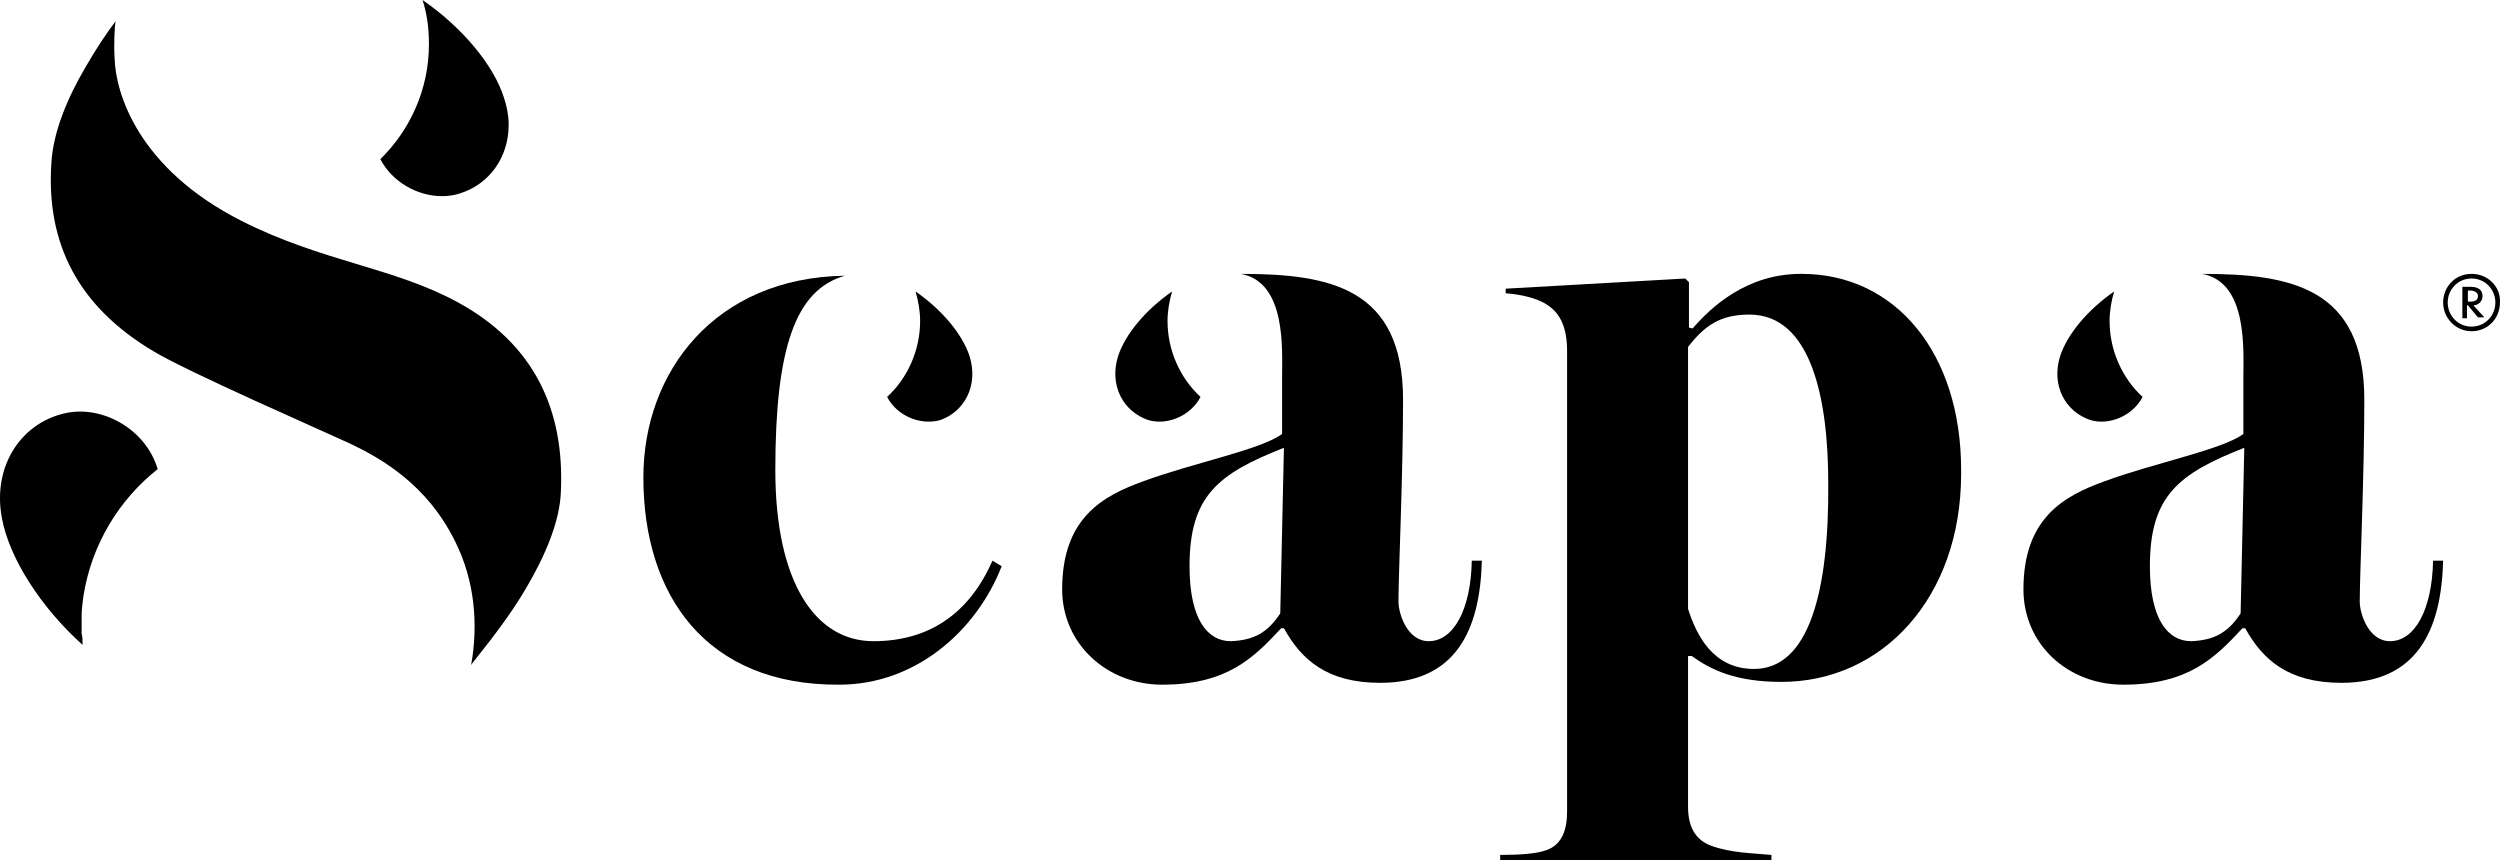
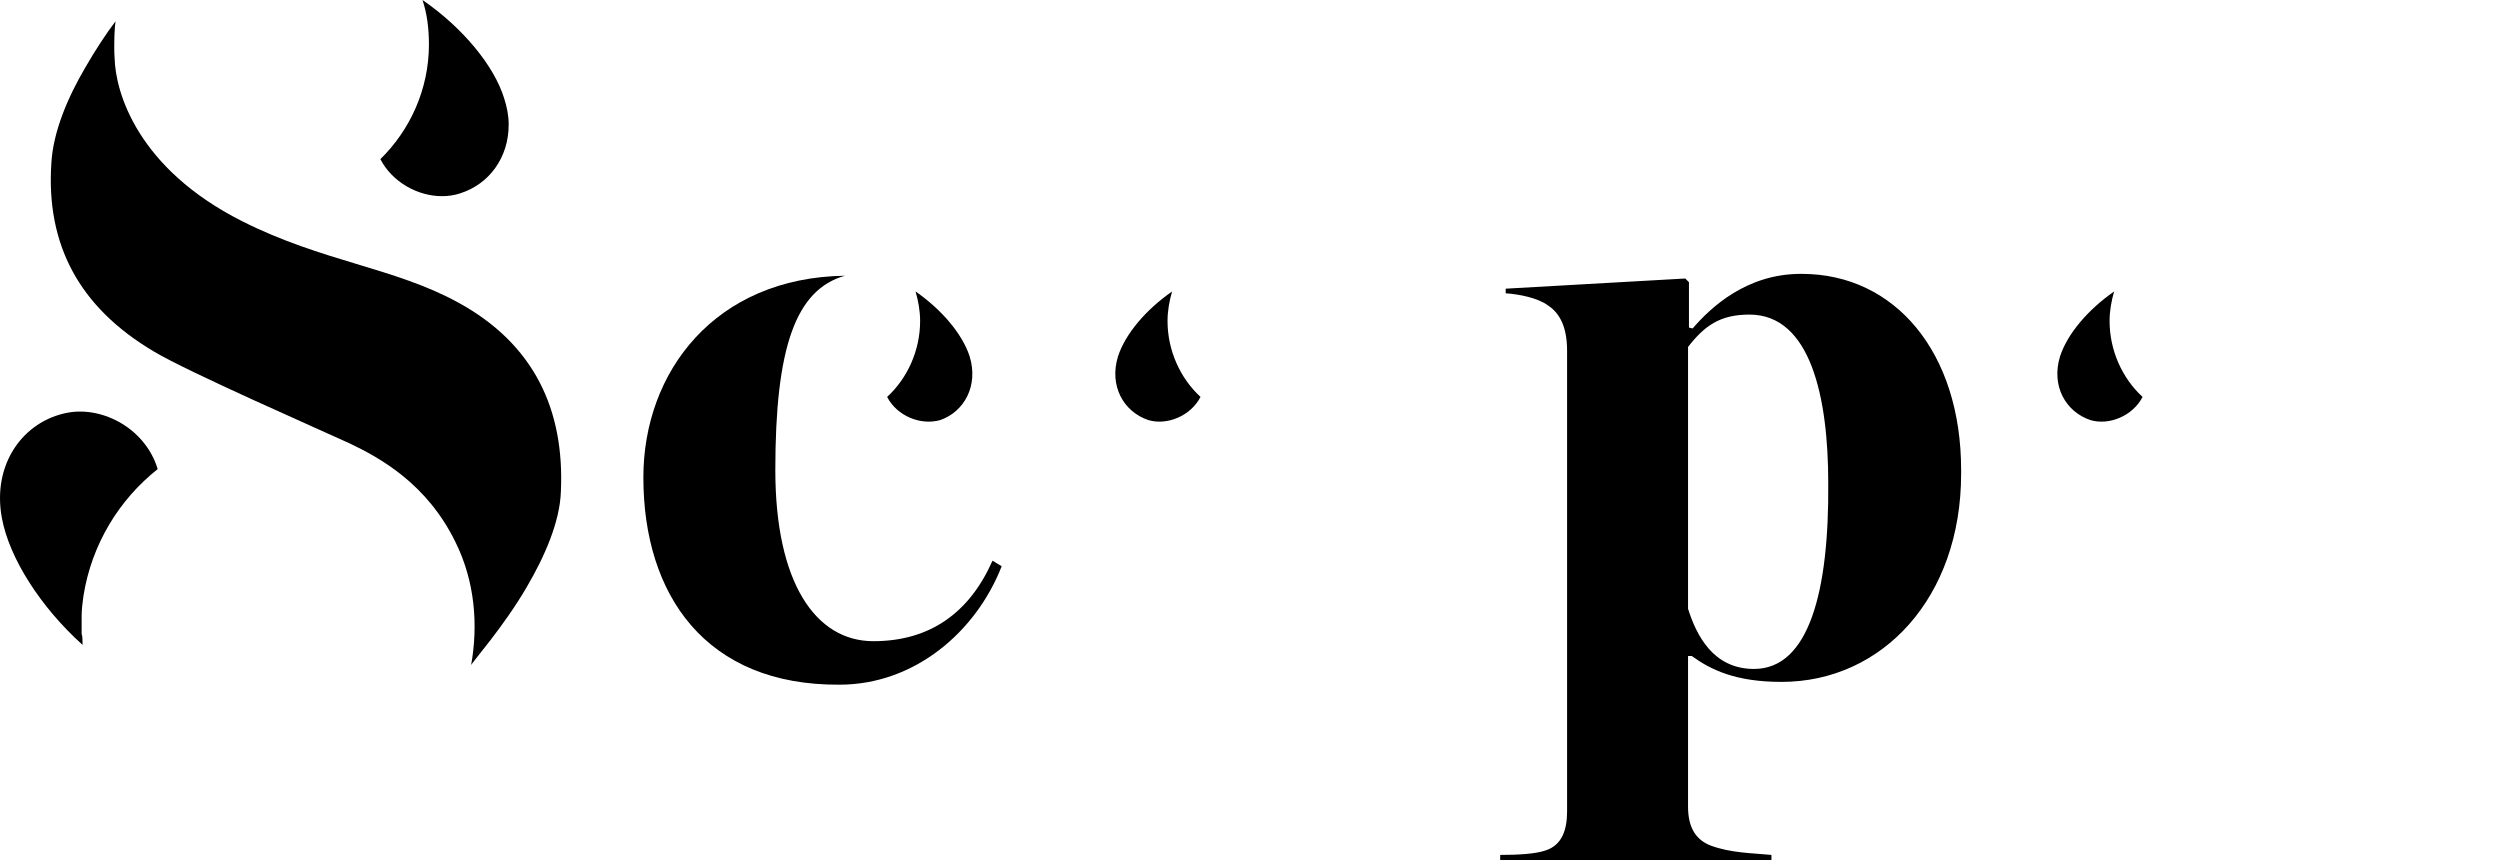
<svg xmlns="http://www.w3.org/2000/svg" width="215" height="74" viewBox="0 0 215 74" fill="none">
-   <path d="M110.102 52.755L110.417 38.512C104.743 40.74 102.3 42.65 102.3 48.697C102.3 53.312 103.876 55.142 105.846 55.142C107.816 55.062 108.998 54.426 110.102 52.755ZM91.345 50.686C91.345 44.559 94.813 42.65 98.359 41.376C102.694 39.785 108.447 38.671 110.259 37.318V32.544C110.259 30.077 110.653 24.269 106.713 23.553C114.357 23.553 120.662 24.746 120.662 34.374C120.662 40.899 120.268 49.333 120.268 51.72C120.268 52.834 121.056 55.142 122.869 55.142C124.997 55.142 126.494 52.437 126.573 48.219H127.44C127.282 54.267 125.154 58.723 118.692 58.723C114.121 58.723 111.914 56.733 110.417 54.028H110.18C107.816 56.574 105.531 58.882 99.935 58.882C95.207 58.882 91.345 55.381 91.345 50.686Z" fill="black" />
  <path d="M154.944 23.553H154.865C150.215 23.553 147.142 26.417 145.566 28.247L145.25 28.168V24.269L144.935 23.951L129.489 24.826V25.224C130.671 25.303 132.247 25.622 133.114 26.258C134.217 26.974 134.769 28.247 134.769 30.157V69.783C134.769 71.295 134.375 72.647 132.956 73.125C132.089 73.443 130.513 73.523 129.016 73.523V74H152.343V73.523C150.688 73.363 148.876 73.363 147.142 72.727C145.881 72.249 145.172 71.215 145.172 69.385V56.415H145.487C147.142 57.609 149.27 58.643 153.21 58.643C161.879 58.643 168.657 51.402 168.657 40.74V40.422C168.657 30.316 162.982 23.553 154.944 23.553ZM150.846 57.529C147.299 57.529 145.881 54.585 145.172 52.357V29.839C146.59 28.009 147.93 27.054 150.452 27.054C155.732 27.054 157.229 34.215 157.229 41.535C157.308 50.845 155.574 57.529 150.846 57.529Z" fill="black" />
  <path d="M55.33 41.058C55.33 31.987 61.477 23.871 72.668 23.712C68.412 24.905 66.678 29.918 66.678 40.422C66.678 50.129 70.146 55.142 75.111 55.142C79.997 55.142 83.385 52.675 85.356 48.219L86.144 48.697C83.937 54.346 78.657 58.882 72.195 58.882C60.689 58.961 55.33 51.163 55.33 41.058Z" fill="black" />
  <path d="M7.02 54.505C7.02 54.028 7.02 53.471 7.02 52.993C7.02 52.437 7.099 51.8 7.178 51.243C7.887 46.787 10.251 42.968 13.561 40.342C12.537 36.92 8.911 34.931 5.838 35.488C1.976 36.204 -0.703 39.944 0.164 44.559C0.794 47.981 3.474 52.198 7.099 55.46V55.381C7.099 55.062 7.099 54.744 7.02 54.505Z" fill="black" />
  <path d="M39.41 26.019C33.894 22.996 27.747 22.518 20.811 19.017C11.827 14.482 9.936 7.957 9.857 5.013C9.778 3.899 9.857 2.228 9.936 1.83C9.148 2.865 8.202 4.297 7.335 5.809C5.838 8.355 4.577 11.299 4.419 14.004C3.946 21.006 6.783 26.417 13.246 30.237C16.162 31.987 27.431 36.92 30.032 38.114C32.712 39.387 36.731 41.615 39.174 46.628C40.829 49.97 41.144 53.71 40.514 57.211C40.514 57.052 43.351 53.869 45.321 50.447C46.818 47.901 48.158 44.877 48.237 42.252C48.552 35.249 45.951 29.6 39.41 26.019Z" fill="black" />
  <path d="M43.745 10.662C43.745 10.742 43.745 10.742 43.745 10.662V10.662Z" fill="black" />
  <path d="M36.337 0C36.731 1.194 36.888 2.467 36.888 3.819C36.888 7.718 35.233 11.219 32.712 13.686C33.736 15.675 35.943 16.869 37.992 16.869H38.071C38.543 16.869 39.095 16.789 39.568 16.63C42.09 15.834 43.745 13.527 43.745 10.742V10.662C43.745 9.946 43.587 9.151 43.351 8.434C42.484 5.649 39.804 2.387 36.337 0Z" fill="black" />
  <path d="M96.153 30.634C96.783 28.725 98.517 26.656 100.802 25.064C100.566 25.86 100.408 26.735 100.408 27.611C100.408 30.157 101.512 32.544 103.245 34.136C102.378 35.806 100.329 36.602 98.753 36.125C96.625 35.409 95.364 33.181 96.153 30.634Z" fill="black" />
  <path d="M83.385 30.634C82.755 28.725 81.021 26.656 78.736 25.064C78.972 25.86 79.13 26.735 79.13 27.611C79.13 30.157 78.026 32.544 76.293 34.136C77.16 35.806 79.209 36.602 80.864 36.125C82.913 35.409 84.174 33.181 83.385 30.634Z" fill="black" />
-   <path d="M192.693 52.755L193.008 38.512C187.334 40.74 184.891 42.65 184.891 48.697C184.891 53.312 186.467 55.142 188.438 55.142C190.408 55.062 191.59 54.426 192.693 52.755ZM174.016 50.686C174.016 44.559 177.483 42.65 181.029 41.376C185.364 39.785 191.117 38.671 192.93 37.318V32.544C192.93 30.077 193.324 24.269 189.383 23.553C197.028 23.553 203.332 24.746 203.332 34.374C203.332 40.899 202.938 49.333 202.938 51.72C202.938 52.834 203.726 55.142 205.539 55.142C207.667 55.142 209.164 52.437 209.243 48.219H210.11C209.952 54.267 207.824 58.723 201.362 58.723C196.791 58.723 194.585 56.733 193.087 54.028H192.851C190.487 56.574 188.201 58.882 182.606 58.882C177.798 58.882 174.016 55.381 174.016 50.686Z" fill="black" />
  <path d="M177.168 30.634C177.798 28.725 179.532 26.656 181.818 25.064C181.581 25.86 181.424 26.735 181.424 27.611C181.424 30.157 182.527 32.544 184.261 34.136C183.394 35.806 181.345 36.602 179.769 36.125C177.641 35.409 176.38 33.181 177.168 30.634Z" fill="black" />
-   <path d="M212.238 25.94V24.985H212.395C212.789 24.985 213.105 25.144 213.105 25.462C213.105 25.781 212.868 25.94 212.474 25.94H212.238ZM213.499 25.462C213.499 24.985 213.183 24.667 212.474 24.667H211.765V27.372H212.159V26.258H212.238L213.105 27.293H213.656L212.711 26.258C213.105 26.258 213.499 25.94 213.499 25.462ZM212.553 28.088C211.371 28.088 210.504 27.133 210.504 26.019C210.504 24.905 211.371 23.951 212.553 23.951C213.735 23.951 214.602 24.905 214.602 26.019C214.602 27.133 213.735 28.088 212.553 28.088ZM212.553 23.553C211.134 23.553 210.11 24.667 210.11 26.019C210.11 27.372 211.213 28.486 212.553 28.486C213.972 28.486 214.996 27.372 214.996 26.019C215.075 24.667 213.972 23.553 212.553 23.553Z" fill="black" />
</svg>